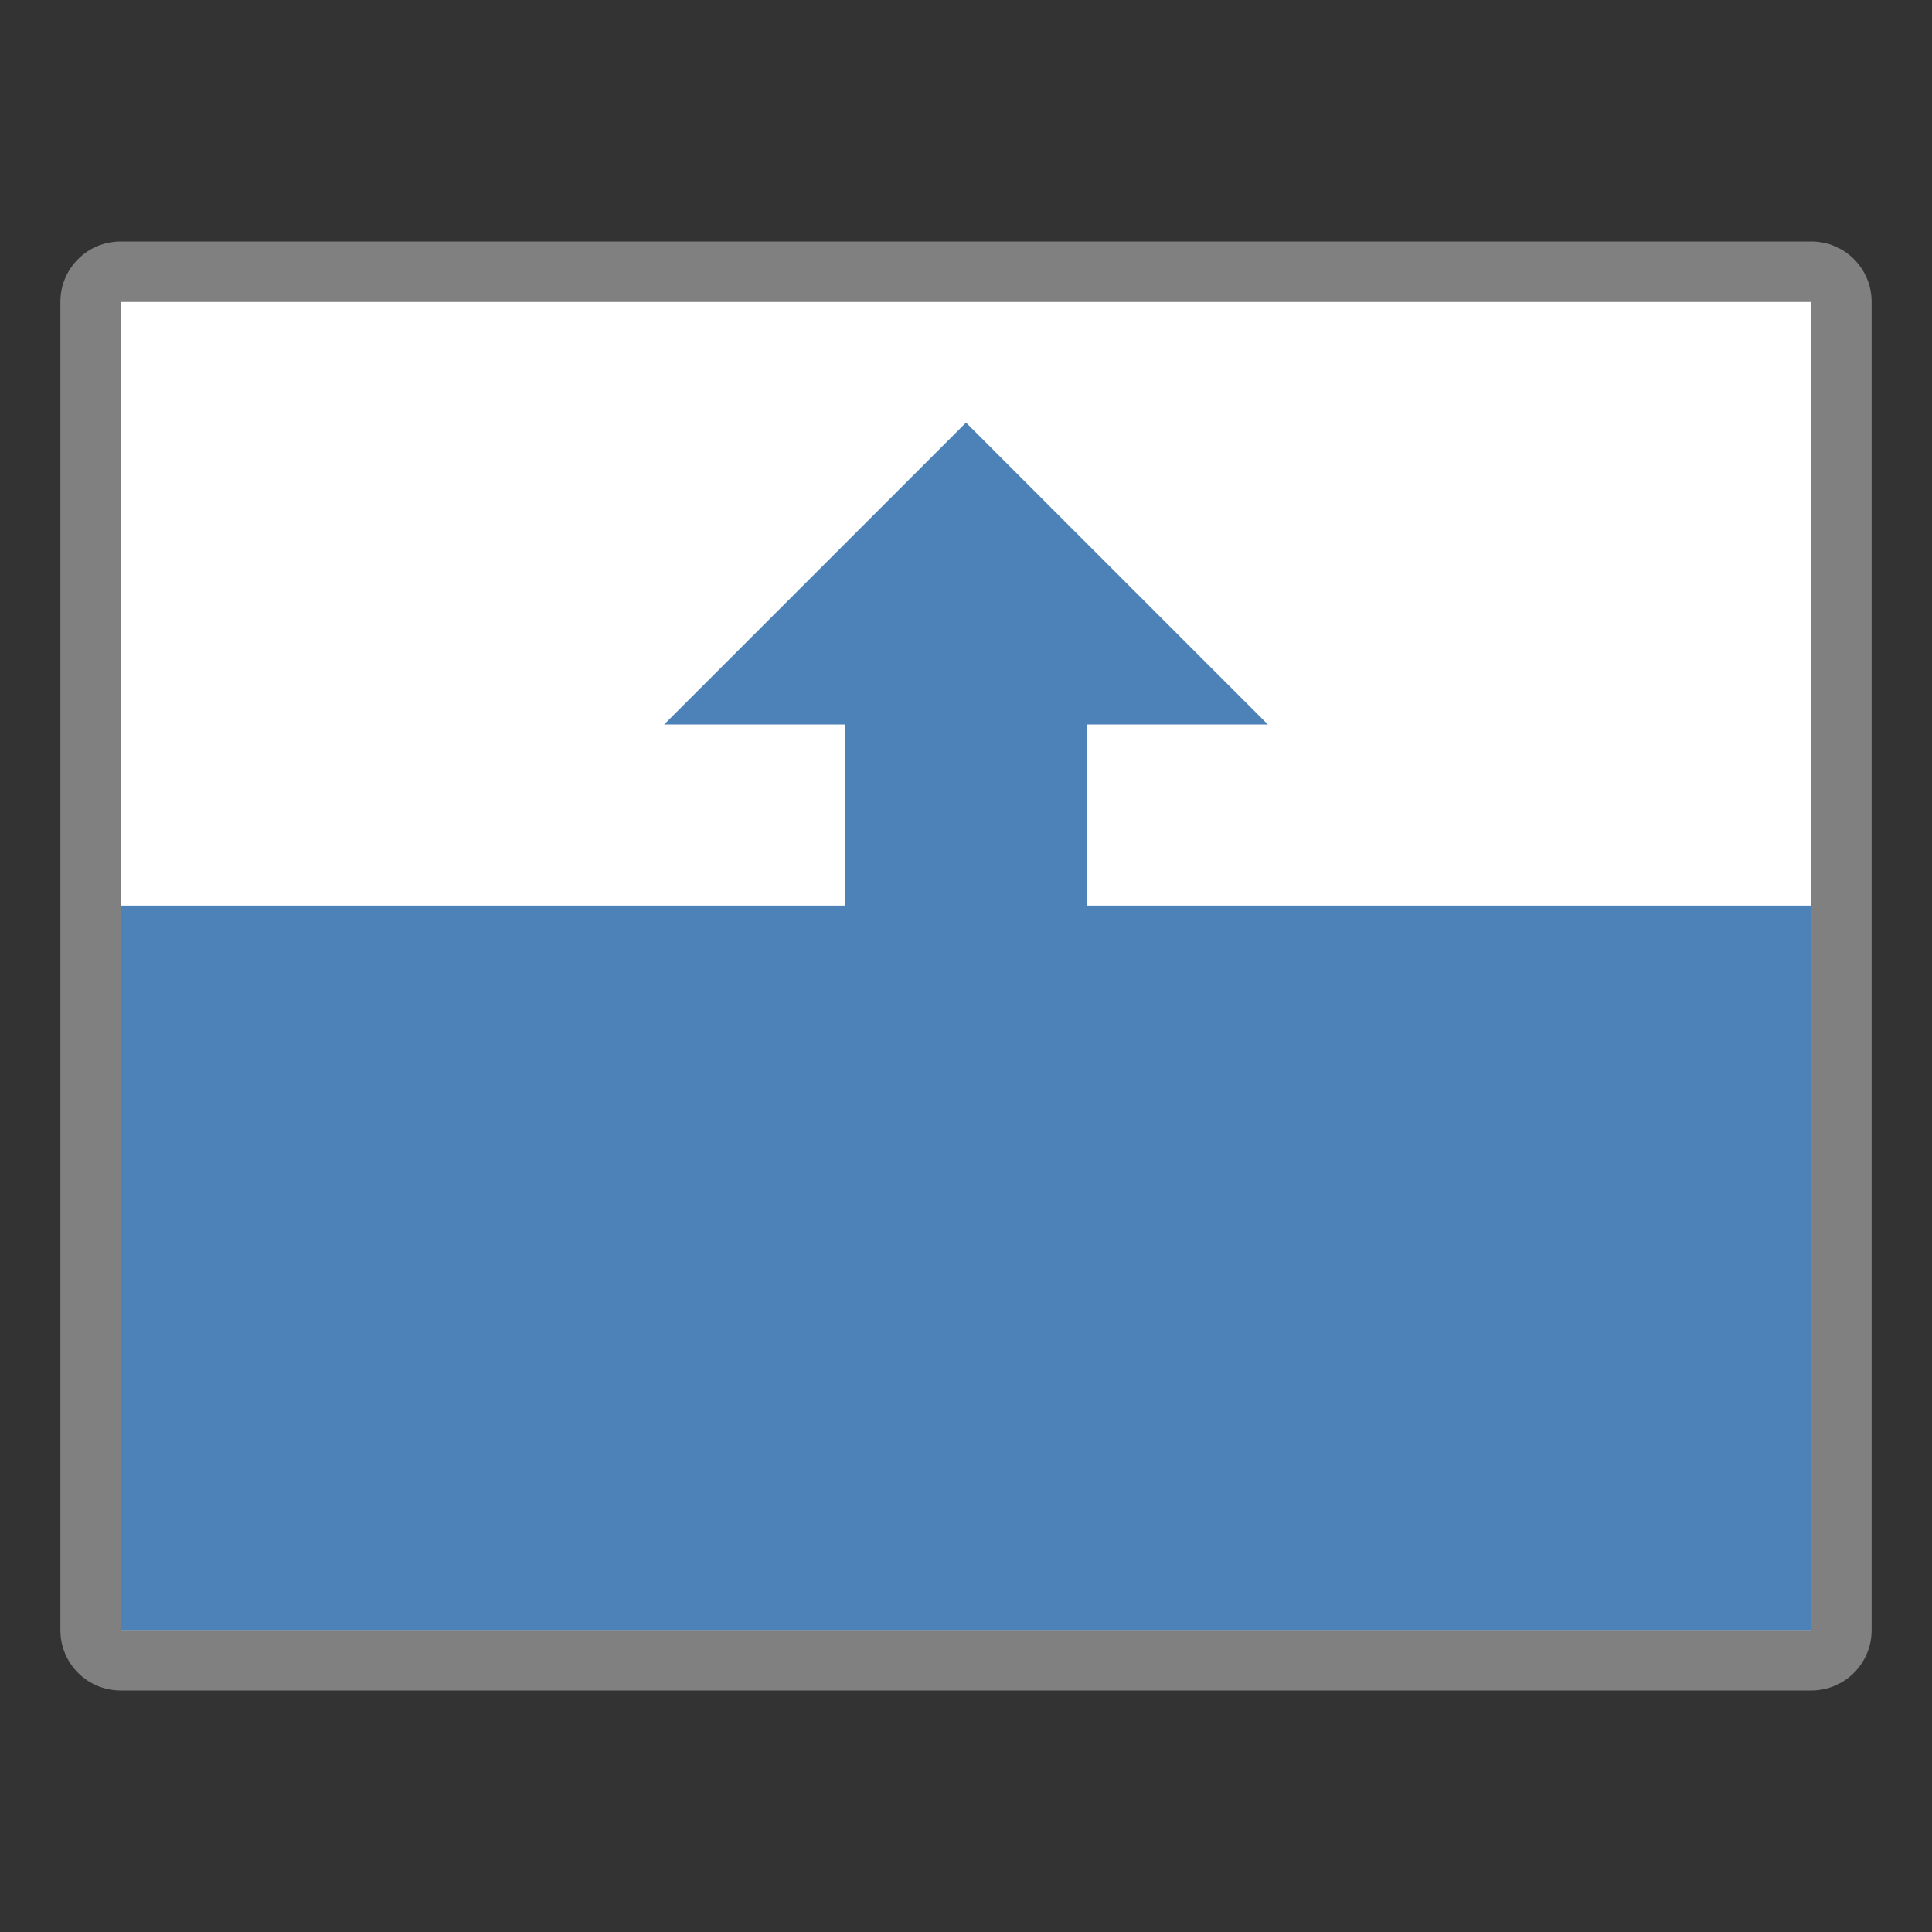
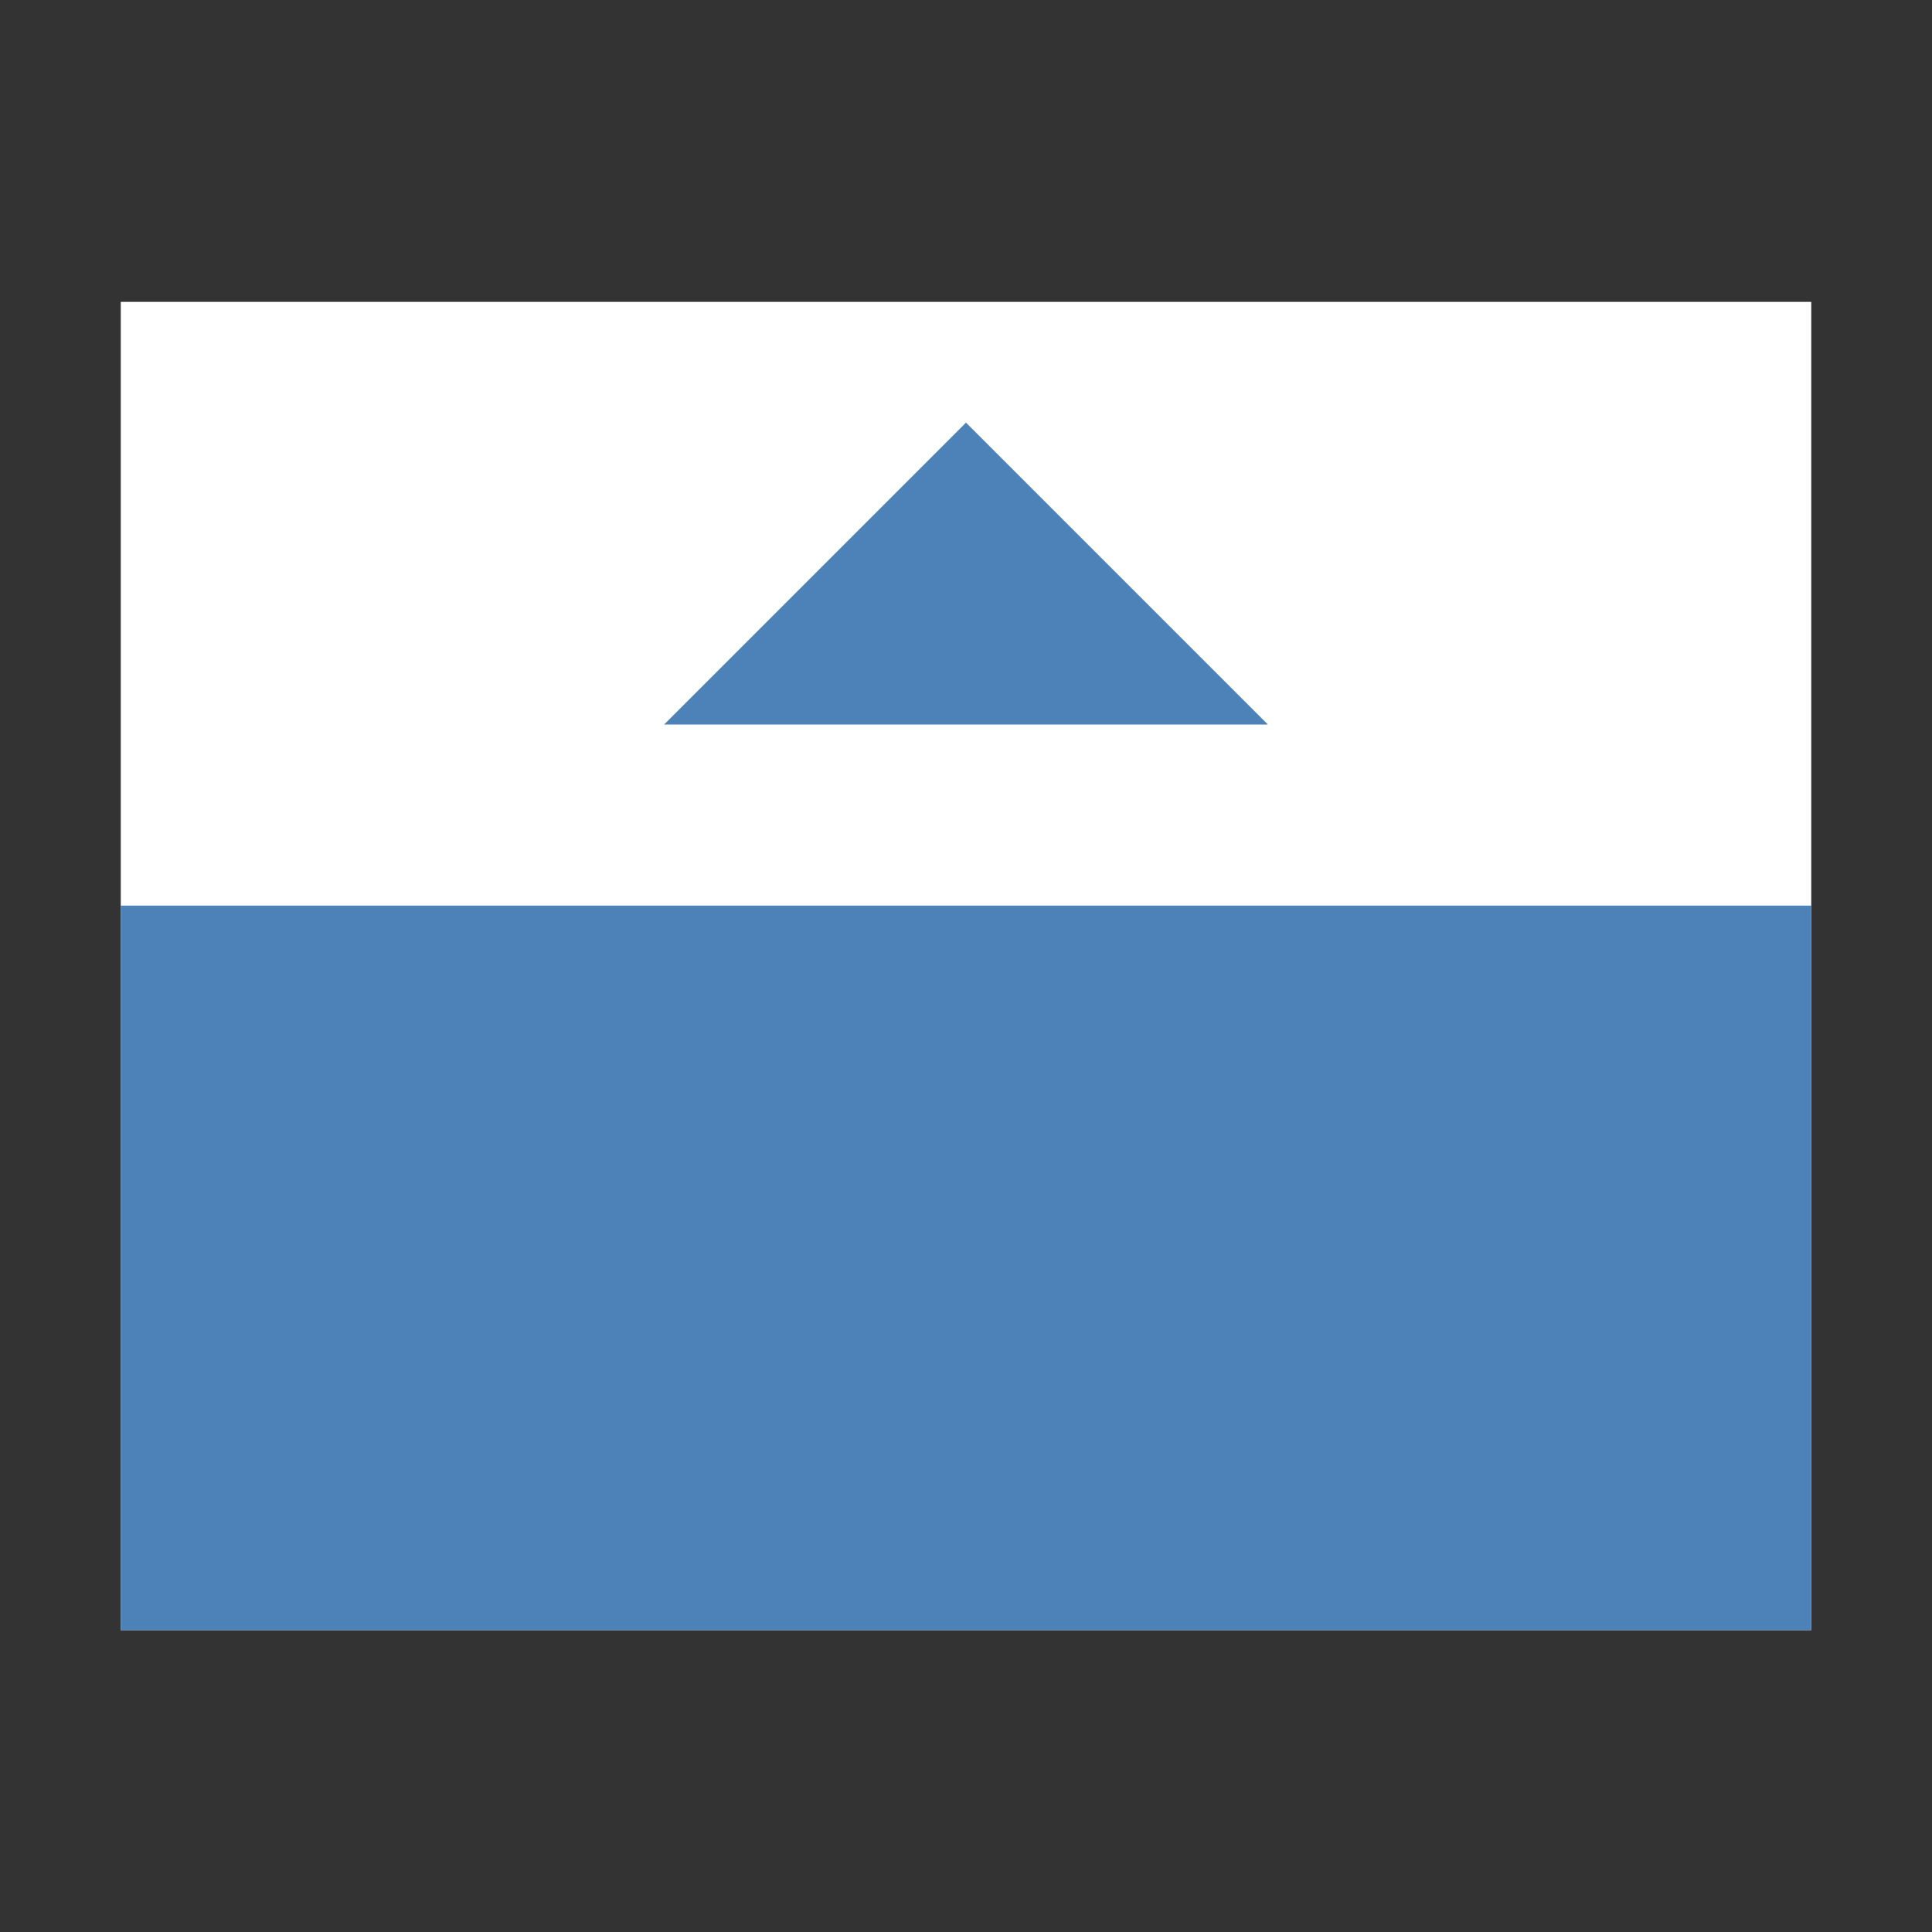
<svg xmlns="http://www.w3.org/2000/svg" height="32" viewBox="0 0 32 32" width="32">
  <rect x="0" y="0" width="32" height="32" fill="#333333" stroke="none" />
-   <path d="m2 4c-.554 0-1 .446-1 1v22c0 .554.446 1 1 1h28c .554 0 1-.446 1-1v-22c0-.554-.446-1-1-1zm0 1h28v22h-28z" fill="#808080" />
  <path d="m2 5h28v22h-28z" fill="#fff" />
  <g fill="#4d82b8">
    <path d="m2 27h28v-12h-28z" />
    <path d="m11 12h10l-5-5z" fill-rule="evenodd" />
-     <path d="m14 19h4v-9h-4z" />
  </g>
</svg>